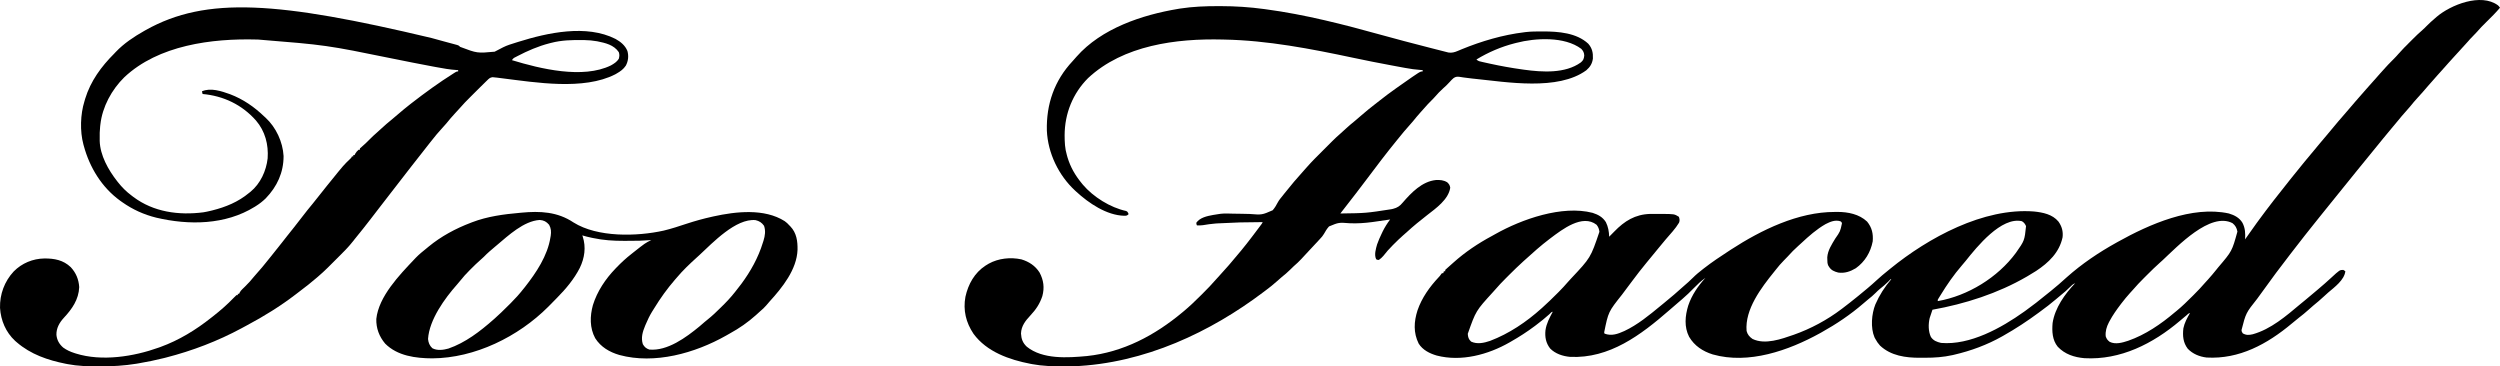
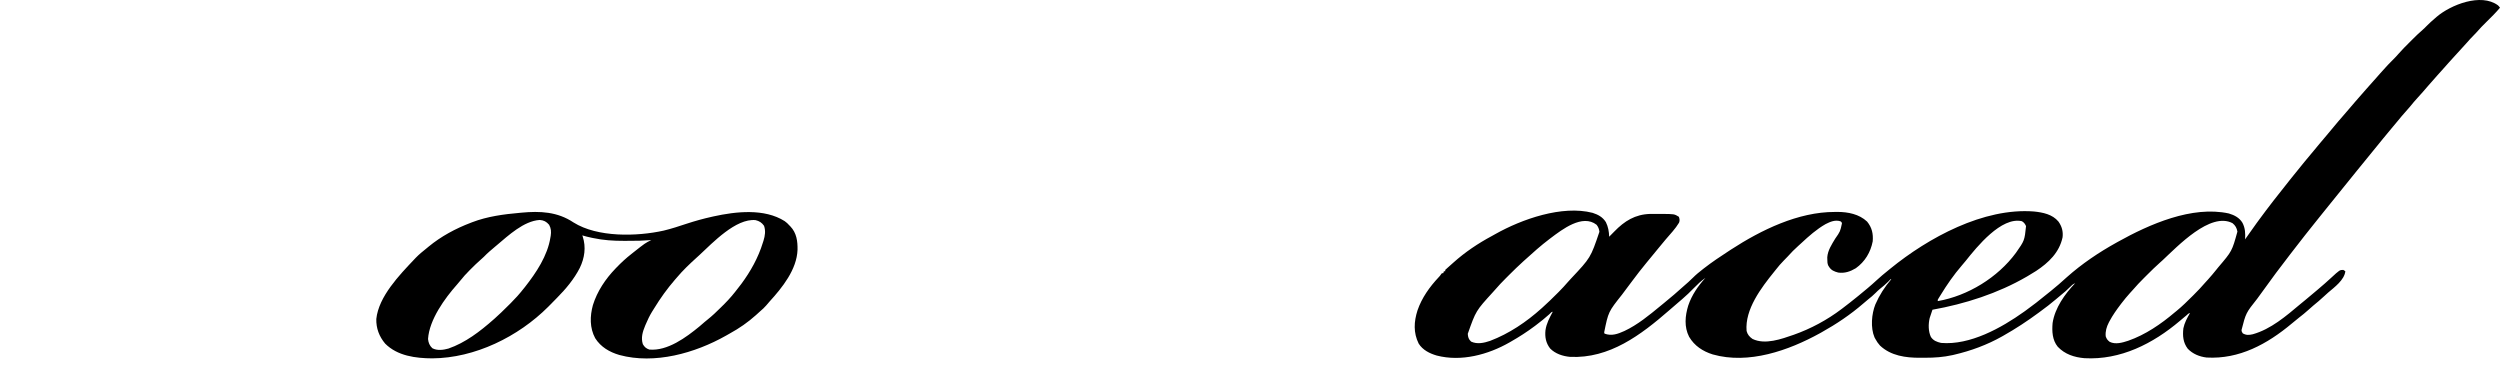
<svg xmlns="http://www.w3.org/2000/svg" version="1.1" viewBox="36.79 802.39 3766.21 551.93">
  <path d="M0 0 C1.441 1.371 1.441 1.371 3.129 3.621 C-3.106 11.066 -9.997 17.819 -16.901 24.63 C-22.249 29.913 -27.546 35.185 -32.402 40.934 C-33.983 42.749 -35.652 44.436 -37.371 46.121 C-40.341 49.045 -43.076 52.107 -45.797 55.262 C-48.397 58.22 -51.068 61.108 -53.746 63.996 C-58.087 68.681 -62.39 73.396 -66.652 78.152 C-69.088 80.862 -71.541 83.554 -73.996 86.246 C-77.385 89.969 -80.725 93.727 -84.027 97.527 C-86.28 100.085 -88.574 102.603 -90.871 105.121 C-95.868 110.606 -100.774 116.154 -105.582 121.805 C-110.485 127.561 -115.412 133.269 -120.559 138.809 C-124.802 143.378 -128.781 148.116 -132.691 152.973 C-134.849 155.594 -137.084 158.113 -139.371 160.621 C-143.233 164.864 -146.879 169.245 -150.488 173.703 C-153.079 176.875 -155.718 180.001 -158.371 183.121 C-163.276 188.897 -168.095 194.738 -172.871 200.621 C-173.915 201.906 -174.96 203.191 -176.004 204.477 C-177.694 206.557 -179.384 208.637 -181.074 210.718 C-184.87 215.393 -188.68 220.056 -192.496 224.715 C-196.028 229.037 -199.545 233.372 -203.063 237.706 C-206.261 241.643 -209.467 245.574 -212.684 249.496 C-216.012 253.559 -219.3 257.652 -222.574 261.758 C-225.49 265.392 -228.43 269.007 -231.371 272.621 C-234.887 276.942 -238.398 281.265 -241.871 285.621 C-245.344 289.977 -248.855 294.3 -252.371 298.621 C-257.234 304.598 -262.069 310.595 -266.871 316.621 C-268.121 318.184 -269.371 319.746 -270.621 321.309 C-271.28 322.132 -271.939 322.956 -272.617 323.805 C-274.296 325.902 -275.975 327.998 -277.656 330.094 C-286.507 341.133 -295.288 352.222 -303.896 363.452 C-306.893 367.361 -309.917 371.248 -312.948 375.13 C-320.035 384.211 -327.009 393.368 -333.871 402.621 C-334.423 403.365 -334.974 404.108 -335.542 404.875 C-344.075 416.392 -352.519 427.972 -360.871 439.621 C-361.4 440.356 -361.929 441.092 -362.474 441.849 C-379.716 463.583 -379.716 463.583 -386.285 489.297 C-385.983 491.784 -385.983 491.784 -384.309 494.246 C-379.046 497.214 -375.035 496.84 -369.309 495.559 C-341.939 487.918 -319.076 468.083 -297.697 450.147 C-295.191 448.053 -292.657 445.993 -290.121 443.934 C-284.551 439.38 -279.057 434.74 -273.58 430.076 C-272.429 429.096 -271.276 428.117 -270.123 427.139 C-263.807 421.784 -257.562 416.383 -251.496 410.746 C-238.337 398.621 -238.337 398.621 -232.871 398.621 C-231.881 399.281 -230.891 399.941 -229.871 400.621 C-231.275 413.771 -246.188 424.62 -255.723 432.754 C-257.904 434.649 -260.026 436.601 -262.143 438.567 C-267.355 443.403 -272.692 447.99 -278.234 452.449 C-280.795 454.559 -283.242 456.75 -285.684 458.996 C-290.142 463.058 -294.802 466.778 -299.567 470.469 C-303.332 473.391 -306.997 476.399 -310.621 479.496 C-347.515 510.347 -389.699 533.459 -438.871 530.621 C-449.502 529.35 -459.797 525.227 -467.246 517.371 C-474.331 508.072 -475.14 497.924 -473.871 486.621 C-472.143 478.233 -468.196 470.944 -463.871 463.621 C-465.939 463.621 -467.963 466.088 -469.434 467.309 C-470.446 468.139 -471.457 468.969 -472.5 469.824 C-474.757 471.687 -476.989 473.576 -479.211 475.48 C-519.798 509.866 -568.729 534.663 -622.871 531.621 C-638.171 530.297 -652.372 525.762 -663.121 514.371 C-671.384 504.263 -671.944 491.062 -670.871 478.621 C-667.418 455.9 -652.368 434.866 -636.871 418.621 C-640.302 420.087 -642.385 421.982 -644.934 424.684 C-649.036 428.88 -653.359 432.586 -657.938 436.25 C-660.486 438.31 -662.98 440.419 -665.461 442.559 C-673.309 449.312 -681.526 455.5 -689.871 461.621 C-690.579 462.145 -691.287 462.668 -692.016 463.208 C-708.96 475.732 -726.517 487.266 -744.871 497.621 C-745.531 497.997 -746.19 498.373 -746.87 498.76 C-769.487 511.548 -794.034 520.567 -819.309 526.434 C-820.147 526.629 -820.986 526.824 -821.85 527.025 C-835.439 530.013 -848.722 530.971 -862.586 530.937 C-865.236 530.934 -867.885 530.957 -870.535 530.982 C-892.149 531.064 -914.504 528.039 -930.871 512.621 C-933.703 509.491 -935.874 506.336 -937.871 502.621 C-938.303 501.822 -938.735 501.023 -939.18 500.199 C-945.339 485.792 -943.604 464.928 -937.871 450.621 C-931.799 436.574 -923.801 424.263 -913.871 412.621 C-915.093 412.504 -915.093 412.504 -916.332 414.055 C-916.964 414.716 -917.595 415.377 -918.246 416.059 C-922.336 420.214 -926.738 423.823 -931.281 427.469 C-933.449 429.271 -935.419 431.094 -937.371 433.121 C-940.944 436.813 -944.877 439.972 -948.879 443.188 C-951.398 445.236 -953.862 447.333 -956.313 449.462 C-975.446 465.999 -996.792 480.327 -1018.871 492.621 C-1020.133 493.325 -1020.133 493.325 -1021.419 494.042 C-1068.584 520.085 -1128.863 541.294 -1182.918 525.938 C-1197.864 521.232 -1210.4 513.07 -1218.469 499.363 C-1226.107 484.427 -1224.54 467.811 -1219.746 452.246 C-1214.365 436.406 -1205.064 422.934 -1193.871 410.621 C-1200.39 415.136 -1205.849 420.39 -1211.371 426.059 C-1217.018 431.828 -1222.71 437.401 -1228.871 442.621 C-1229.977 443.571 -1231.082 444.522 -1232.188 445.473 C-1233.269 446.397 -1234.351 447.322 -1235.434 448.246 C-1239.754 451.939 -1244.057 455.65 -1248.339 459.388 C-1291.079 496.642 -1338.508 532.479 -1397.871 529.621 C-1408.74 528.638 -1420.149 524.935 -1427.871 516.934 C-1434.205 508.772 -1435.905 499.741 -1434.871 489.621 C-1433.428 479.349 -1428.695 470.65 -1423.871 461.621 C-1425.888 461.621 -1427.7 464.168 -1429.059 465.434 C-1435.399 471.182 -1442.05 476.455 -1448.871 481.621 C-1449.552 482.137 -1450.233 482.653 -1450.935 483.185 C-1462.437 491.84 -1474.367 499.496 -1486.871 506.621 C-1487.597 507.039 -1488.322 507.456 -1489.069 507.887 C-1521.418 526.363 -1561.786 537.237 -1598.711 527.621 C-1609.42 524.49 -1619.754 519.343 -1625.871 509.621 C-1633.984 493.263 -1633.087 476.622 -1627.617 459.535 C-1621.102 440.565 -1609.353 424.168 -1595.711 409.637 C-1593.823 407.648 -1593.823 407.648 -1592.25 405.355 C-1591.795 404.783 -1591.34 404.211 -1590.871 403.621 C-1590.211 403.621 -1589.551 403.621 -1588.871 403.621 C-1588.541 402.631 -1588.211 401.641 -1587.871 400.621 C-1587.211 400.621 -1586.551 400.621 -1585.871 400.621 C-1585.871 399.961 -1585.871 399.301 -1585.871 398.621 C-1584.473 397.211 -1584.473 397.211 -1582.496 395.559 C-1579.403 392.939 -1576.4 390.259 -1573.434 387.496 C-1556.078 371.908 -1536.252 358.607 -1515.708 347.614 C-1513.924 346.649 -1512.159 345.649 -1510.395 344.648 C-1470.612 322.249 -1409.921 300.763 -1363.852 312.652 C-1355.344 315.417 -1348.795 318.934 -1343.871 326.621 C-1340.337 333.722 -1339.176 340.751 -1338.871 348.621 C-1336.281 346.045 -1333.713 343.457 -1331.18 340.824 C-1315.856 324.973 -1299.732 314.914 -1277.175 314.287 C-1274.085 314.248 -1270.998 314.252 -1267.908 314.285 C-1265.543 314.309 -1263.179 314.305 -1260.814 314.299 C-1240.75 314.335 -1240.75 314.335 -1233.871 318.621 C-1232.77 321.861 -1232.304 324.215 -1233.617 327.473 C-1239.095 336.685 -1246.87 344.642 -1253.79 352.793 C-1257.367 357.01 -1260.883 361.274 -1264.375 365.562 C-1266.849 368.595 -1269.337 371.615 -1271.827 374.634 C-1274.247 377.568 -1276.664 380.505 -1279.079 383.442 C-1280.244 384.859 -1281.41 386.275 -1282.577 387.69 C-1290.102 396.825 -1297.35 406.119 -1304.392 415.63 C-1306.354 418.27 -1308.337 420.895 -1310.319 423.52 C-1312.85 426.877 -1315.363 430.247 -1317.871 433.621 C-1318.686 434.716 -1318.686 434.716 -1319.518 435.833 C-1340.137 461.793 -1340.137 461.793 -1346.434 492.746 C-1346.248 493.365 -1346.062 493.984 -1345.871 494.621 C-1335.165 498.578 -1325.916 495.141 -1315.871 490.621 C-1295.771 481.11 -1278.571 466.846 -1261.504 452.789 C-1259.754 451.348 -1257.999 449.913 -1256.238 448.484 C-1245.961 440.14 -1235.908 431.542 -1226.109 422.641 C-1223.991 420.73 -1221.844 418.859 -1219.684 416.996 C-1217.196 414.836 -1214.849 412.613 -1212.559 410.246 C-1207.997 405.633 -1202.972 401.617 -1197.871 397.621 C-1197.319 397.187 -1196.766 396.753 -1196.197 396.306 C-1183.902 386.71 -1170.932 378.13 -1157.871 369.621 C-1157 369.053 -1156.128 368.485 -1155.23 367.899 C-1109.915 338.496 -1054.045 311.167 -998.934 311.309 C-997.679 311.292 -996.424 311.276 -995.131 311.26 C-979.259 311.252 -962.326 314.527 -950.332 325.82 C-942.956 334.912 -940.932 344.17 -941.871 355.621 C-945.093 372.156 -953.576 386.289 -967.371 396.121 C-975.654 401.103 -984.158 404.007 -993.871 402.621 C-999.911 401.03 -1004.548 399.16 -1007.871 393.621 C-1008.224 393.045 -1008.577 392.469 -1008.941 391.875 C-1010.185 388.86 -1010.21 386.315 -1010.246 383.059 C-1010.274 381.923 -1010.303 380.787 -1010.332 379.617 C-1009.628 369.222 -1003.527 360.114 -998.309 351.434 C-990.812 340.698 -990.812 340.698 -988.209 328.484 C-988.724 326.5 -988.724 326.5 -990.496 325.371 C-998.448 322.86 -1005.71 325.993 -1012.871 329.621 C-1026.389 337.339 -1038.001 347.654 -1049.342 358.209 C-1050.876 359.625 -1052.425 361.022 -1053.98 362.414 C-1059.581 367.441 -1064.833 372.62 -1069.793 378.293 C-1071.744 380.478 -1073.768 382.521 -1075.871 384.559 C-1080.095 388.741 -1083.822 393.241 -1087.506 397.901 C-1088.48 399.128 -1089.459 400.349 -1090.443 401.567 C-1109.821 425.565 -1134.629 458.034 -1131.871 490.621 C-1130.421 496.1 -1127.545 499.428 -1122.945 502.613 C-1104.01 511.813 -1079.229 502.684 -1060.821 496.328 C-1035.212 487.284 -1010.501 474.015 -988.871 457.621 C-988.312 457.199 -987.753 456.778 -987.177 456.343 C-979.974 450.897 -972.887 445.305 -965.871 439.621 C-965.011 438.925 -964.151 438.229 -963.266 437.512 C-953.901 429.89 -944.598 422.211 -935.746 413.996 C-930.309 408.957 -924.658 404.252 -918.871 399.621 C-917.682 398.652 -916.493 397.682 -915.305 396.711 C-858.096 350.16 -774.906 304.666 -698.871 310.621 C-685.379 312.052 -671.222 314.816 -662.113 325.727 C-656.881 333.069 -654.778 340.63 -655.871 349.621 C-660.772 372.451 -676.941 387.788 -695.688 400.18 C-699.691 402.759 -703.763 405.213 -707.871 407.621 C-708.572 408.032 -709.273 408.443 -709.996 408.867 C-753.187 433.955 -802.797 449.845 -851.871 458.621 C-852.074 459.229 -852.277 459.838 -852.486 460.465 C-853.677 464.038 -854.868 467.611 -856.059 471.184 C-858.171 480.192 -858.214 491.221 -854.199 499.633 C-850.425 505.283 -845.31 507.093 -838.871 508.621 C-795.292 512.324 -748.181 486.102 -713.871 461.621 C-713.14 461.099 -712.408 460.578 -711.655 460.04 C-700.984 452.381 -690.666 444.359 -680.543 435.993 C-678.323 434.171 -676.067 432.396 -673.809 430.621 C-665.381 423.902 -657.292 416.734 -649.309 409.496 C-626.795 389.447 -601.191 372.215 -574.871 357.621 C-573.732 356.983 -573.732 356.983 -572.569 356.331 C-525.016 329.859 -460.905 301.511 -405.402 313.582 C-397.054 316.039 -389.453 319.989 -384.871 327.621 C-380.613 335.817 -380.393 343.525 -380.871 352.621 C-380.314 351.81 -379.757 350.999 -379.184 350.164 C-374.185 342.903 -369.094 335.724 -363.871 328.621 C-362.819 327.184 -361.767 325.746 -360.715 324.309 C-346.013 304.254 -330.751 284.666 -315.193 265.271 C-313.436 263.078 -311.685 260.881 -309.934 258.684 C-304.792 252.257 -299.593 245.876 -294.396 239.494 C-293.07 237.866 -291.746 236.236 -290.422 234.605 C-285.994 229.168 -281.495 223.797 -276.954 218.454 C-274.075 215.061 -271.239 211.638 -268.434 208.184 C-264.475 203.319 -260.405 198.56 -256.311 193.811 C-253.299 190.309 -250.341 186.773 -247.434 183.184 C-242.813 177.496 -238.01 171.975 -233.199 166.449 C-230.052 162.834 -226.926 159.2 -223.809 155.559 C-223.32 154.988 -222.831 154.418 -222.328 153.83 C-219.805 150.884 -217.286 147.935 -214.77 144.984 C-209.549 138.868 -204.286 132.804 -198.883 126.848 C-197.024 124.79 -195.192 122.713 -193.371 120.621 C-189.973 116.719 -186.507 112.879 -183.039 109.039 C-181.231 107.022 -179.451 104.986 -177.684 102.934 C-170.033 94.157 -162.021 85.647 -153.711 77.494 C-152.027 75.78 -150.475 74.019 -148.926 72.184 C-144.233 66.787 -139.165 61.765 -134.101 56.721 C-132.437 55.062 -130.778 53.397 -129.119 51.732 C-124.05 46.661 -118.948 41.683 -113.492 37.024 C-111.34 35.161 -109.352 33.163 -107.371 31.121 C-103.364 27.073 -99.22 23.296 -94.871 19.621 C-94.062 18.911 -93.252 18.201 -92.418 17.469 C-71.296 -0.596 -25.685 -18.928 0 0 Z M-801.719 384.945 C-803.66 387.359 -805.663 389.705 -807.694 392.043 C-819.734 405.969 -830.147 421.039 -839.724 436.741 C-840.704 438.347 -841.702 439.942 -842.703 441.535 C-844.034 443.513 -844.034 443.513 -843.871 445.621 C-798.538 437.74 -753.473 410.048 -726.152 372.938 C-713.165 354.424 -713.165 354.424 -710.871 332.621 C-712.567 329.105 -713.801 327.275 -717.121 325.246 C-748.138 318.197 -784.939 363.853 -801.719 384.945 Z M-1426.871 350.621 C-1427.486 351.083 -1428.101 351.544 -1428.734 352.02 C-1441.704 361.84 -1453.842 372.683 -1465.871 383.621 C-1466.738 384.403 -1467.605 385.185 -1468.498 385.991 C-1475.689 392.518 -1482.647 399.241 -1489.5 406.12 C-1491.196 407.821 -1492.898 409.517 -1494.6 411.213 C-1500.239 416.848 -1505.705 422.544 -1510.871 428.621 C-1511.892 429.767 -1512.915 430.91 -1513.941 432.051 C-1539.69 460.253 -1539.69 460.253 -1551.902 494.871 C-1551.572 499.895 -1550.714 503.098 -1546.871 506.621 C-1537.766 510.93 -1527.457 508.671 -1518.271 505.534 C-1489.596 494.63 -1463.586 477.037 -1440.871 456.621 C-1440.364 456.17 -1439.856 455.719 -1439.333 455.254 C-1431.806 448.548 -1424.637 441.485 -1417.496 434.371 C-1416.652 433.531 -1415.807 432.691 -1414.937 431.826 C-1410.041 426.918 -1405.387 421.879 -1400.871 416.621 C-1399.417 415.013 -1397.959 413.409 -1396.496 411.809 C-1366.833 380.281 -1366.833 380.281 -1353.598 341.223 C-1354.032 337.09 -1355.282 333.879 -1357.871 330.621 C-1379.147 313.939 -1409.754 337.759 -1426.871 350.621 Z M-505.214 384.108 C-506.462 385.247 -507.721 386.373 -508.987 387.492 C-515.679 393.423 -522.041 399.637 -528.349 405.969 C-530.063 407.688 -531.782 409.402 -533.502 411.115 C-539.173 416.783 -544.677 422.507 -549.871 428.621 C-551.346 430.25 -552.825 431.875 -554.309 433.496 C-558.707 438.39 -562.878 443.39 -566.871 448.621 C-567.356 449.255 -567.841 449.89 -568.341 450.543 C-574.48 458.63 -580.272 466.777 -585.059 475.746 C-585.421 476.42 -585.783 477.093 -586.156 477.787 C-589.535 484.38 -591.565 491.129 -590.871 498.621 C-589.523 502.666 -588.226 504.34 -584.871 506.996 C-576.104 511.343 -565.714 508.206 -556.922 505.335 C-531.164 496.363 -507.526 480.18 -486.871 462.621 C-485.913 461.848 -484.956 461.074 -483.969 460.277 C-475.459 453.32 -467.698 445.636 -459.934 437.871 C-459.389 437.328 -458.845 436.784 -458.284 436.225 C-452.263 430.202 -446.4 424.104 -440.871 417.621 C-439.417 416.013 -437.959 414.409 -436.496 412.809 C-432.252 408.094 -428.18 403.271 -424.224 398.313 C-423.25 397.094 -422.27 395.88 -421.288 394.667 C-400.612 370.428 -400.612 370.428 -392.453 340.941 C-393.456 335.374 -395.485 331.747 -399.871 328.184 C-433.35 310.747 -482.938 363.443 -505.214 384.108 Z " fill="#000000" transform="translate(3799.871,810.379)" />
-   <path d="M0 0 C6.21 1.726 12.421 3.445 18.644 5.122 C21.366 5.856 24.086 6.594 26.807 7.332 C28.701 7.843 30.596 8.347 32.492 8.851 C34.184 9.311 34.184 9.311 35.91 9.78 C36.901 10.045 37.891 10.311 38.912 10.584 C41.267 11.398 41.267 11.398 43.267 13.398 C68.934 23.07 68.934 23.07 95.229 20.669 C99.531 18.6 103.735 16.389 107.915 14.086 C114.001 11.021 120.46 9.095 126.955 7.085 C128.276 6.668 129.597 6.251 130.918 5.834 C175.104 -8.003 233.563 -20.745 277.267 1.398 C285.02 5.67 291.892 11.241 295.267 19.648 C297.346 27.242 296.538 34.779 292.83 41.71 C289.245 47.036 284.792 50.247 279.267 53.398 C278.491 53.848 277.715 54.297 276.916 54.761 C229.215 79.217 157.088 66.993 106.05 60.668 C105.363 60.584 104.676 60.499 103.968 60.412 C102.138 60.185 100.308 59.951 98.479 59.717 C97.419 59.612 96.359 59.506 95.267 59.398 C94.251 59.287 93.234 59.177 92.187 59.063 C88.149 59.526 86.708 61.16 83.818 63.98 C83.309 64.469 82.801 64.958 82.277 65.462 C80.591 67.092 78.929 68.744 77.267 70.398 C76.077 71.564 74.886 72.73 73.695 73.895 C70.563 76.971 67.455 80.069 64.356 83.178 C62.443 85.097 60.524 87.01 58.605 88.923 C53.137 94.388 47.703 99.832 42.693 105.727 C40.351 108.472 37.861 111.079 35.392 113.71 C30.899 118.534 26.675 123.504 22.549 128.648 C20.03 131.684 17.392 134.574 14.705 137.46 C9.952 142.574 5.56 147.894 1.267 153.398 C-0.002 154.983 -1.272 156.566 -2.545 158.148 C-11.781 169.697 -20.845 181.383 -29.917 193.061 C-31.738 195.405 -33.561 197.747 -35.385 200.089 C-41.316 207.706 -47.229 215.334 -53.108 222.991 C-56.299 227.14 -59.517 231.268 -62.733 235.398 C-68.426 242.711 -74.091 250.045 -79.733 257.398 C-83.061 261.735 -86.393 266.069 -89.733 270.398 C-90.259 271.08 -90.785 271.762 -91.327 272.465 C-99.104 282.54 -106.963 292.54 -115.069 302.353 C-116.223 303.771 -117.355 305.207 -118.468 306.657 C-125.528 315.669 -133.667 323.598 -141.78 331.651 C-144.298 334.151 -146.808 336.658 -149.317 339.167 C-150.935 340.781 -152.554 342.394 -154.174 344.007 C-154.914 344.746 -155.654 345.484 -156.416 346.246 C-161.034 350.822 -165.794 355.171 -170.733 359.398 C-171.248 359.845 -171.762 360.293 -172.293 360.755 C-180.787 368.141 -189.618 375.023 -198.608 381.792 C-200.626 383.317 -202.632 384.855 -204.635 386.398 C-227.629 404.016 -252.393 419.355 -277.963 432.923 C-280.687 434.373 -283.398 435.847 -286.108 437.323 C-321.855 456.618 -360.404 471.313 -399.733 481.398 C-400.801 481.672 -401.869 481.946 -402.969 482.228 C-415.565 485.402 -428.241 487.964 -441.045 490.148 C-442.199 490.346 -443.354 490.545 -444.543 490.75 C-462.807 493.73 -480.993 494.782 -499.483 494.71 C-500.488 494.708 -501.493 494.706 -502.528 494.704 C-517.773 494.651 -532.716 494.274 -547.733 491.398 C-548.798 491.194 -549.863 490.99 -550.96 490.78 C-577.819 485.439 -603.757 476.582 -624.733 458.398 C-625.55 457.693 -626.367 456.987 -627.209 456.261 C-641.283 443.179 -648.671 425.611 -649.916 406.593 C-650.419 386.168 -643.202 366.658 -629.264 351.702 C-616.986 339.269 -600.515 332.442 -583.059 332.156 C-568.005 332.105 -554.677 334.483 -543.358 345.273 C-535.413 353.851 -531.402 363.584 -530.608 375.284 C-531.365 394.139 -541.449 408.346 -553.823 421.644 C-560.483 428.887 -565.145 437.141 -564.94 447.191 C-564.195 455.133 -560.718 461.186 -554.733 466.398 C-549.492 470.164 -544.174 472.632 -538.045 474.585 C-536.865 474.967 -536.865 474.967 -535.661 475.357 C-496.558 487.611 -448.409 479.983 -410.733 466.398 C-409.901 466.1 -409.069 465.803 -408.213 465.496 C-380.211 455.313 -354.989 439.849 -331.733 421.398 C-330.824 420.691 -329.915 419.985 -328.979 419.257 C-317.976 410.629 -307.44 401.463 -297.769 391.36 C-296.458 390.005 -295.099 388.696 -293.733 387.398 C-293.073 387.398 -292.413 387.398 -291.733 387.398 C-291.733 386.738 -291.733 386.078 -291.733 385.398 C-291.073 385.398 -290.413 385.398 -289.733 385.398 C-289.463 384.801 -289.194 384.204 -288.917 383.589 C-287.733 381.397 -286.582 380.042 -284.791 378.331 C-284.212 377.769 -283.633 377.207 -283.036 376.627 C-282.42 376.036 -281.805 375.444 -281.17 374.835 C-276.02 369.795 -271.286 364.64 -266.811 358.98 C-264.685 356.339 -262.457 353.836 -260.17 351.335 C-256.621 347.432 -253.283 343.422 -250.018 339.281 C-247.186 335.708 -244.302 332.18 -241.42 328.648 C-235.894 321.861 -230.458 315.009 -225.071 308.111 C-222.816 305.224 -220.556 302.342 -218.295 299.46 C-217.842 298.883 -217.39 298.306 -216.923 297.711 C-213.597 293.478 -210.232 289.279 -206.858 285.085 C-202.603 279.795 -198.457 274.434 -194.358 269.023 C-189.32 262.378 -184.094 255.916 -178.764 249.505 C-175.227 245.242 -171.775 240.931 -168.42 236.523 C-164.773 231.733 -161.034 227.04 -157.201 222.398 C-155.357 220.156 -153.524 217.907 -151.701 215.648 C-132.202 191.488 -132.202 191.488 -122.377 182.07 C-120.646 180.482 -120.646 180.482 -119.733 178.398 C-119.073 178.398 -118.413 178.398 -117.733 178.398 C-117.733 177.738 -117.733 177.078 -117.733 176.398 C-117.073 176.398 -116.413 176.398 -115.733 176.398 C-115.485 175.82 -115.238 175.243 -114.983 174.648 C-113.55 172.068 -111.948 170.336 -109.733 168.398 C-109.073 168.398 -108.413 168.398 -107.733 168.398 C-107.733 167.738 -107.733 167.078 -107.733 166.398 C-106.405 165.093 -106.405 165.093 -104.483 163.523 C-100.702 160.319 -97.206 156.924 -93.733 153.398 C-89.892 149.513 -86.009 145.772 -81.846 142.23 C-79.676 140.349 -77.568 138.408 -75.464 136.455 C-70.338 131.699 -65.099 127.168 -59.651 122.781 C-56.273 120.022 -52.971 117.185 -49.67 114.335 C-44.123 109.559 -38.505 104.901 -32.733 100.398 C-31.797 99.666 -30.861 98.933 -29.897 98.179 C-9.498 82.353 11.412 67.153 33.267 53.398 C34.211 52.801 35.155 52.204 36.127 51.589 C38.267 50.398 38.267 50.398 40.267 50.398 C40.267 49.738 40.267 49.078 40.267 48.398 C39.557 48.365 38.847 48.333 38.116 48.3 C27.774 47.679 17.751 45.857 7.58 43.96 C5.655 43.606 3.731 43.252 1.806 42.898 C-18.186 39.199 -38.114 35.171 -58.043 31.15 C-158.603 10.648 -158.603 10.648 -260.733 2.398 C-261.472 2.377 -262.212 2.357 -262.974 2.336 C-330.791 0.478 -411.33 10.807 -462.695 59.198 C-481.696 77.909 -495.77 103.649 -498.733 130.398 C-498.841 131.292 -498.949 132.187 -499.061 133.109 C-499.747 139.551 -499.906 145.925 -499.733 152.398 C-499.742 153.695 -499.742 153.695 -499.752 155.019 C-499.104 176.779 -486.856 198.639 -473.733 215.398 C-473.069 216.251 -473.069 216.251 -472.392 217.121 C-466.245 224.934 -459.734 231.423 -451.733 237.398 C-450.389 238.428 -450.389 238.428 -449.018 239.48 C-418.664 262.256 -380.655 267.422 -343.559 262.628 C-339.908 262.039 -336.324 261.282 -332.733 260.398 C-331.471 260.092 -331.471 260.092 -330.183 259.78 C-309.865 254.71 -290.939 246.947 -274.733 233.398 C-273.994 232.816 -273.255 232.235 -272.494 231.636 C-257.616 219.379 -248.902 200.314 -246.733 181.398 C-245.271 160.486 -250.512 140.431 -264.311 124.323 C-285.378 100.513 -313.256 87.236 -344.733 84.398 C-345.063 83.078 -345.393 81.758 -345.733 80.398 C-332.733 74.508 -316.148 80.14 -303.358 84.721 C-283.569 92.241 -266.883 103.816 -251.733 118.398 C-250.768 119.268 -250.768 119.268 -249.783 120.156 C-234.045 134.757 -223.933 156.549 -222.737 177.855 C-222.709 202.717 -232.454 223.76 -249.608 241.585 C-254.313 246.162 -259.161 249.937 -264.733 253.398 C-265.555 253.913 -265.555 253.913 -266.394 254.44 C-310.52 281.752 -365.342 282.279 -414.526 270.706 C-433.104 266.135 -450.114 258.411 -465.733 247.398 C-466.81 246.638 -467.888 245.879 -468.998 245.097 C-496.617 225.01 -514.889 195.157 -523.733 162.398 C-523.922 161.722 -524.111 161.047 -524.306 160.351 C-529.657 140.328 -528.892 115.106 -522.733 95.398 C-522.37 94.14 -522.008 92.881 -521.635 91.585 C-513.408 64.814 -497.414 43.017 -477.733 23.398 C-477.047 22.666 -476.361 21.933 -475.655 21.179 C-463.267 8.168 -448.294 -1.788 -432.733 -10.602 C-431.918 -11.064 -431.104 -11.525 -430.264 -12.001 C-338.946 -63.084 -230.668 -54.899 0 0 Z M180.267 7.398 C179.026 7.711 179.026 7.711 177.759 8.031 C160.868 12.388 144.946 19.259 129.517 27.335 C128.435 27.901 128.435 27.901 127.331 28.479 C123.674 30.277 123.674 30.277 121.267 33.398 C163.968 46.474 228.092 61.994 270.267 41.398 C275.102 38.675 279.211 36.119 282.267 31.398 C283.274 27.515 283.518 25.165 282.267 21.335 C274.758 10.306 262.128 7.515 249.654 4.976 C243.212 3.876 236.919 3.233 230.385 3.159 C229.292 3.145 229.292 3.145 228.178 3.13 C211.819 2.955 196.197 3.228 180.267 7.398 Z " fill="#000000" transform="translate(686.733,859.602)" />
-   <path d="M0 0 C1.196 0.001 2.392 0.001 3.624 0.002 C25.515 0.047 46.944 1.424 68.625 4.375 C69.408 4.479 70.19 4.583 70.997 4.691 C130.564 12.626 188.629 27.632 246.449 43.668 C268.599 49.805 290.815 55.661 313.085 61.349 C315.613 61.997 318.14 62.649 320.667 63.303 C324.637 64.329 328.611 65.344 332.587 66.349 C334.055 66.722 335.522 67.098 336.988 67.479 C339.003 68.002 341.022 68.51 343.043 69.014 C344.175 69.303 345.307 69.591 346.473 69.888 C351.667 70.69 355.837 69.474 360.59 67.441 C361.538 67.045 362.487 66.648 363.464 66.24 C364.486 65.81 365.509 65.38 366.562 64.938 C396.624 52.668 428.324 43.297 460.625 39.375 C461.337 39.282 462.048 39.189 462.782 39.094 C470.832 38.151 478.906 38.132 487 38.125 C487.753 38.124 488.506 38.124 489.282 38.123 C512.087 38.155 539.505 40.171 557.121 56.641 C562.949 63.362 564.475 70.187 564.094 78.977 C563.043 86.593 559.944 91.598 554.188 96.625 C511.373 127.947 434.101 114.348 385.094 109.375 C384.307 109.297 383.519 109.22 382.708 109.14 C378.665 108.73 374.649 108.246 370.63 107.644 C369.818 107.531 369.007 107.417 368.171 107.301 C366.638 107.084 365.107 106.846 363.581 106.583 C359.718 106.054 357.31 106.199 354.165 108.427 C352.146 110.244 350.276 111.929 348.566 114.023 C345.423 117.693 341.903 120.84 338.312 124.062 C334.031 128.007 329.995 132.008 326.262 136.484 C324.319 138.729 322.24 140.792 320.125 142.875 C316.732 146.228 313.534 149.67 310.43 153.289 C308.408 155.625 306.331 157.905 304.25 160.188 C300.301 164.558 296.579 169.078 292.875 173.656 C290.69 176.296 288.433 178.842 286.125 181.375 C281.42 186.55 277.019 191.936 272.625 197.375 C271.637 198.583 270.649 199.79 269.66 200.996 C253.217 221.083 237.536 241.78 221.987 262.563 C212.249 275.568 202.296 288.407 192.306 301.219 C189.409 304.935 186.517 308.655 183.625 312.375 C222.288 311.85 222.288 311.85 260.438 305.938 C261.298 305.744 262.159 305.551 263.045 305.353 C269.428 303.768 273.381 301.119 277.562 296 C290.497 281.026 306.761 264.083 327.559 261.977 C334.003 261.729 338.957 262.005 344.625 265.375 C347.49 268.09 348.5 269.665 349.188 273.562 C346.567 291.323 327.541 304.642 314.299 314.933 C303.919 323.008 293.674 331.305 283.996 340.215 C281.993 342.04 279.959 343.813 277.906 345.582 C273.321 349.587 268.99 353.82 264.688 358.125 C263.898 358.913 263.108 359.702 262.294 360.514 C257.33 365.52 252.708 370.587 248.449 376.211 C246.384 378.661 244.24 380.527 241.625 382.375 C239.375 382.25 239.375 382.25 237.625 381.375 C234.291 374.707 237.117 365.566 239.031 358.852 C240.913 353.24 243.409 347.907 245.938 342.562 C246.612 341.131 246.612 341.131 247.3 339.671 C250.502 333.117 254.281 327.23 258.625 321.375 C257.863 321.498 257.102 321.621 256.317 321.747 C248.997 322.917 241.659 323.948 234.312 324.938 C233.402 325.064 232.491 325.191 231.552 325.322 C220.322 326.81 209.209 327.563 197.898 327.094 C181.239 325.798 181.239 325.798 166.562 331.871 C163.443 335.368 161.043 339.212 158.8 343.315 C157.238 346.053 155.295 348.225 153.125 350.5 C152.426 351.263 151.728 352.026 151.008 352.812 C150.221 353.658 149.435 354.504 148.625 355.375 C148.131 355.907 147.637 356.44 147.128 356.988 C144.223 360.117 141.311 363.237 138.391 366.352 C135.807 369.107 133.236 371.874 130.672 374.648 C129.365 376.057 128.057 377.466 126.75 378.875 C126.156 379.521 125.562 380.167 124.951 380.833 C121.294 384.762 117.466 388.345 113.393 391.839 C111.424 393.549 109.607 395.359 107.812 397.25 C103.926 401.197 99.723 404.631 95.406 408.094 C92.77 410.256 90.256 412.501 87.75 414.812 C82.579 419.506 77.121 423.765 71.534 427.946 C70.212 428.936 68.892 429.929 67.575 430.925 C-10.976 490.291 -110.85 538.374 -218.852 542.578 C-219.812 542.585 -220.772 542.592 -221.762 542.599 C-224.841 542.617 -227.921 542.623 -231 542.625 C-232.579 542.626 -232.579 542.626 -234.189 542.627 C-249.775 542.611 -265.015 542.28 -280.375 539.375 C-281.298 539.203 -282.222 539.032 -283.173 538.855 C-314.996 532.729 -349.103 520.789 -369 493.625 C-380.407 476.618 -384.894 458.148 -381.188 437.875 C-376.977 418.839 -367.507 401.741 -350.887 390.898 C-350.058 390.396 -349.229 389.893 -348.375 389.375 C-347.24 388.683 -347.24 388.683 -346.082 387.977 C-331.366 379.842 -313.211 377.966 -296.875 381.5 C-285.497 384.928 -275.997 391.115 -269.555 401.234 C-263.361 412.783 -261.888 424.172 -265.316 436.859 C-269.156 448.467 -274.996 457.13 -283.309 465.961 C-290.724 473.871 -297.104 481.941 -297.465 493.168 C-297.021 501.411 -294.798 507.381 -288.75 513.062 C-264.79 532.477 -226.921 529.814 -197.98 527.125 C-143.621 521.39 -95.839 496.003 -54.375 461.375 C-53.872 460.957 -53.368 460.54 -52.85 460.109 C-43.898 452.664 -35.504 444.792 -27.313 436.519 C-25.42 434.607 -23.518 432.703 -21.615 430.801 C-16.187 425.357 -10.8 419.92 -5.814 414.062 C-3.419 411.255 -0.89 408.574 1.625 405.875 C6.041 401.11 10.391 396.304 14.625 391.375 C15.482 390.385 16.339 389.395 17.223 388.375 C28.754 375.026 40.009 361.466 50.625 347.375 C51.241 346.559 51.858 345.744 52.493 344.903 C54.561 342.167 56.625 339.428 58.688 336.688 C59.356 335.801 60.024 334.914 60.713 334.001 C61.335 333.172 61.957 332.343 62.598 331.488 C63.157 330.744 63.717 329.999 64.293 329.232 C65.672 327.413 65.672 327.413 66.625 325.375 C32.381 325.666 32.381 325.666 -1.812 327.312 C-2.836 327.387 -3.859 327.462 -4.913 327.539 C-11.116 328.05 -17.216 328.929 -23.352 329.975 C-26.397 330.378 -29.307 330.443 -32.375 330.375 C-33.188 328.688 -33.188 328.688 -33.375 326.375 C-27.9 318.467 -17.144 316.291 -8.188 314.625 C-5.589 314.172 -2.985 313.756 -0.375 313.375 C0.877 313.192 2.129 313.008 3.418 312.819 C9.528 312.153 15.61 312.448 21.742 312.634 C26.239 312.754 30.738 312.788 35.237 312.834 C39.164 312.879 43.086 312.956 47.01 313.105 C65.557 314.552 65.557 314.552 81.685 307.523 C84.832 303.855 87.208 299.934 89.396 295.638 C91.331 292.075 93.86 289.05 96.438 285.938 C97.333 284.805 98.227 283.672 99.117 282.535 C108.8 270.308 118.878 258.382 129.383 246.853 C130.722 245.373 132.052 243.885 133.362 242.381 C140.753 233.954 148.741 226.109 156.673 218.197 C159.188 215.687 161.699 213.171 164.209 210.654 C165.828 209.036 167.447 207.418 169.066 205.801 C169.806 205.059 170.546 204.317 171.308 203.553 C175.374 199.505 179.529 195.62 183.881 191.881 C186.462 189.652 188.942 187.324 191.438 185 C196.037 180.75 200.776 176.739 205.656 172.812 C209.148 169.946 212.54 166.977 215.938 164 C222.36 158.395 228.952 153.069 235.702 147.864 C237.813 146.229 239.913 144.581 242.012 142.93 C250.372 136.365 258.79 129.937 267.509 123.854 C270.06 122.071 272.604 120.277 275.148 118.484 C303.778 98.375 303.778 98.375 307.625 98.375 C307.625 97.715 307.625 97.055 307.625 96.375 C306.845 96.33 306.064 96.285 305.26 96.238 C297.044 95.694 289.089 94.555 281 93.039 C279.72 92.804 278.441 92.569 277.123 92.327 C273.672 91.693 270.224 91.049 266.775 90.402 C264.602 89.996 262.429 89.592 260.255 89.189 C241.116 85.64 222.041 81.861 203 77.812 C139.473 64.329 73.723 51.559 8.625 50.375 C7.852 50.355 7.079 50.334 6.282 50.313 C-63.544 48.571 -143.336 58.918 -196.375 108.375 C-219.531 131.531 -231.635 161.949 -231.75 194.438 C-231.696 204.772 -231.366 214.425 -228.375 224.375 C-228.035 225.593 -227.694 226.811 -227.344 228.066 C-222.976 242.454 -215.896 254.752 -206.375 266.375 C-205.689 267.226 -205.003 268.077 -204.297 268.953 C-188.578 287.466 -162.931 303.485 -139.125 308.609 C-137.375 309.375 -137.375 309.375 -136.125 311.453 C-135.877 312.087 -135.63 312.722 -135.375 313.375 C-137.819 315.819 -138.559 315.725 -141.938 315.812 C-168.466 315.192 -195.553 296.748 -214.375 279.375 C-214.884 278.91 -215.392 278.445 -215.917 277.966 C-240.791 254.984 -256.967 221.582 -258.501 187.578 C-259.496 147.799 -247.239 112.148 -219.676 82.828 C-217.667 80.686 -215.764 78.497 -213.875 76.25 C-176.335 33.556 -115.065 13.166 -60.625 4.125 C-59.263 3.898 -59.263 3.898 -57.873 3.666 C-38.654 0.696 -19.419 -0.034 0 0 Z M448.625 55.375 C447.813 55.579 447.001 55.782 446.165 55.992 C425.907 61.183 406.472 69.51 388.625 80.375 C391.278 83.028 394.057 83.366 397.605 84.145 C398.318 84.306 399.03 84.467 399.764 84.633 C402.111 85.161 404.461 85.675 406.812 86.188 C408.019 86.453 408.019 86.453 409.249 86.724 C425.287 90.243 441.36 93.11 457.625 95.375 C458.546 95.506 459.466 95.638 460.415 95.773 C487.684 99.53 522.377 101.826 545.879 84.836 C549.702 81.637 550.515 79.364 551.062 74.438 C550.841 70.056 549.633 67.669 546.625 64.375 C521.547 45.448 477.544 47.816 448.625 55.375 Z " fill="#000000" transform="translate(1872.375,811.625)" />
  <path d="M0 0 C36.208 22.73 95.494 21.25 135.789 12.316 C147.62 9.489 159.143 5.636 170.69 1.842 C183.074 -2.221 195.522 -5.679 208.25 -8.5 C209.133 -8.698 210.015 -8.896 210.925 -9.101 C244.706 -16.539 287.558 -21.37 318.172 -1.965 C320.882 -0.054 323.062 2.008 325.25 4.5 C325.73 4.977 326.209 5.454 326.703 5.945 C336.151 15.823 337.734 28.252 337.508 41.246 C336.411 71.003 314.491 98.21 295.305 119.223 C293.544 121.174 291.858 123.16 290.188 125.188 C287.516 128.328 284.559 130.977 281.418 133.641 C279.158 135.579 276.992 137.597 274.812 139.625 C262.67 150.508 249.717 159.489 235.424 167.304 C233.511 168.357 231.62 169.439 229.734 170.539 C182.988 196.956 122.187 214.113 69.089 199.656 C54.248 195.307 41.118 187.694 32.688 174.375 C24.294 158.821 24.678 141.236 29.25 124.5 C35.769 103.636 48.174 85.131 63.25 69.5 C63.737 68.992 64.225 68.485 64.727 67.961 C71.833 60.59 79.152 53.789 87.25 47.5 C88.255 46.701 89.261 45.902 90.297 45.078 C107.95 31.15 107.95 31.15 117.25 26.5 C116.491 26.57 115.732 26.64 114.95 26.712 C104.774 27.552 94.645 27.686 84.439 27.685 C81.585 27.687 78.731 27.706 75.877 27.725 C60.24 27.773 44.818 26.812 29.5 23.5 C28.69 23.335 27.881 23.17 27.047 23 C22.379 22.03 17.817 20.868 13.25 19.5 C13.467 20.085 13.683 20.67 13.906 21.273 C19.123 37.359 16.745 53.543 9.462 68.561 C0.794 85.521 -11.441 100.023 -24.75 113.5 C-25.57 114.339 -26.39 115.178 -27.235 116.043 C-29.961 118.829 -32.697 121.604 -35.438 124.375 C-36.292 125.243 -37.147 126.111 -38.028 127.005 C-83.092 172.117 -148.556 204.384 -212.812 204.75 C-237.757 204.627 -265.274 201.113 -283.75 182.5 C-292.77 171.735 -297.41 159.484 -297.055 145.398 C-293.487 111.459 -262.099 79.104 -239.75 55.5 C-238.687 54.373 -238.687 54.373 -237.602 53.223 C-232.372 47.833 -226.612 43.182 -220.75 38.5 C-219.959 37.841 -219.167 37.183 -218.352 36.504 C-199.496 20.937 -177.547 9.165 -154.75 0.5 C-154.056 0.23 -153.362 -0.04 -152.647 -0.318 C-129.744 -9.106 -105.048 -12.367 -80.75 -14.5 C-80.007 -14.571 -79.263 -14.641 -78.497 -14.714 C-50.314 -17.371 -24.177 -16.187 0 0 Z M-115.75 34.5 C-116.392 35.037 -117.033 35.574 -117.694 36.128 C-123.684 41.156 -129.653 46.168 -135.07 51.821 C-136.766 53.516 -138.53 55.066 -140.355 56.621 C-145.163 60.803 -149.685 65.243 -154.188 69.75 C-155.029 70.592 -155.87 71.434 -156.736 72.301 C-161.708 77.323 -166.414 82.363 -170.746 87.949 C-172.16 89.749 -173.638 91.498 -175.16 93.207 C-193.798 114.151 -217.274 146.399 -219.125 175.562 C-218.592 181.164 -216.825 185.551 -212.688 189.438 C-205.46 193.401 -196.077 192.165 -188.438 190 C-163.004 181.257 -140.701 164.096 -120.75 146.5 C-120.041 145.879 -119.333 145.258 -118.603 144.618 C-111.972 138.737 -105.646 132.582 -99.382 126.317 C-97.691 124.629 -95.993 122.949 -94.295 121.27 C-87.65 114.659 -81.535 107.887 -75.75 100.5 C-74.881 99.428 -74.012 98.356 -73.141 97.285 C-56.272 75.83 -38.98 50.048 -34.75 22.5 C-34.606 21.694 -34.461 20.889 -34.312 20.059 C-33.425 14.005 -33.701 8.916 -36.75 3.5 C-40.932 -1.297 -44.563 -3.245 -50.875 -3.75 C-74.946 -2.197 -98.119 19.69 -115.75 34.5 Z M189.725 49.138 C188.267 50.484 186.796 51.814 185.324 53.145 C174.761 62.7 164.404 72.568 155.25 83.5 C154.446 84.427 153.641 85.354 152.812 86.309 C141.098 99.849 130.857 114.126 121.531 129.408 C120.444 131.183 119.336 132.945 118.223 134.703 C114.556 140.657 111.672 146.829 108.938 153.25 C108.599 154.043 108.261 154.836 107.913 155.652 C104.151 164.755 101.419 173.621 104.438 183.312 C106.935 187.705 109.467 189.906 114.25 191.5 C141.625 193.934 169.633 173.22 189.836 156.602 C192.404 154.444 194.929 152.241 197.45 150.029 C198.814 148.87 200.204 147.742 201.604 146.629 C208.859 140.854 215.472 134.619 222.011 128.054 C223.739 126.323 225.48 124.606 227.223 122.889 C234.922 115.232 241.714 107.163 248.25 98.5 C249.771 96.542 251.292 94.583 252.812 92.625 C266.71 73.874 278.453 52.869 285.25 30.5 C285.586 29.476 285.923 28.453 286.27 27.398 C288.565 19.957 289.649 12.551 287.062 5.062 C283.655 0.245 279.97 -2.127 274.25 -3.5 C244.645 -6.347 209.764 30.526 189.725 49.138 Z " fill="#000000" transform="translate(900.75,1137.5)" />
</svg>